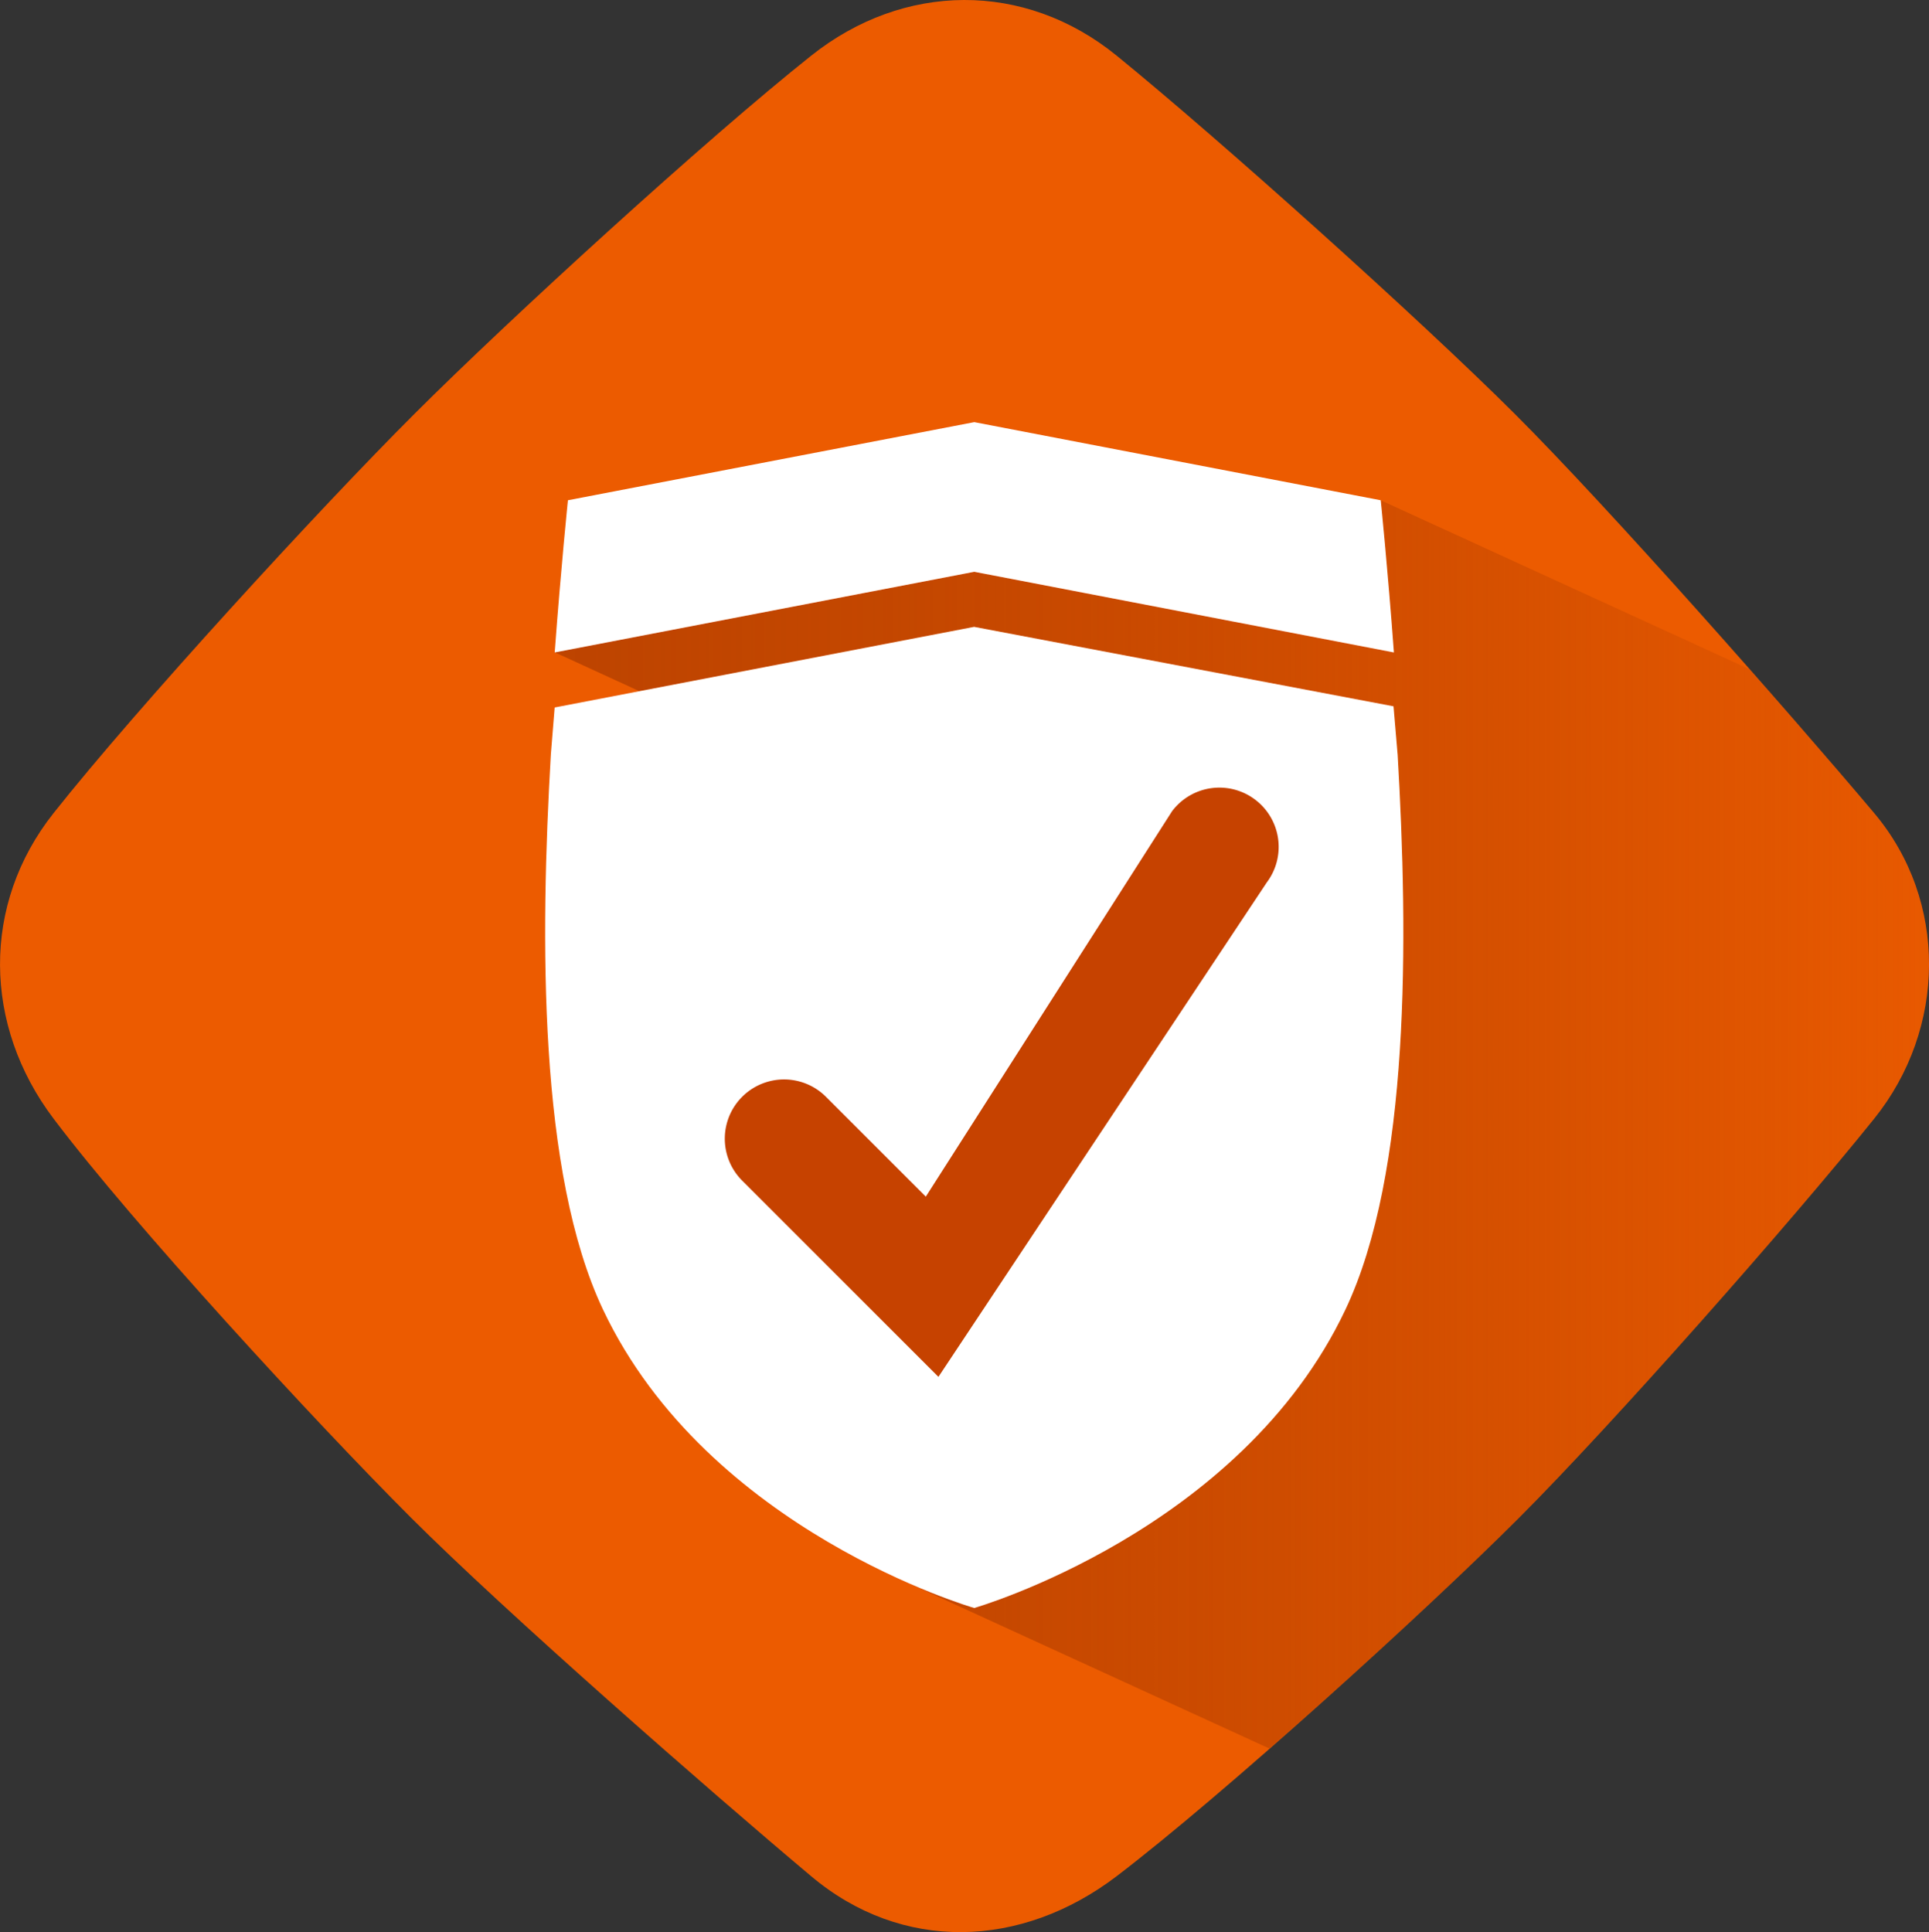
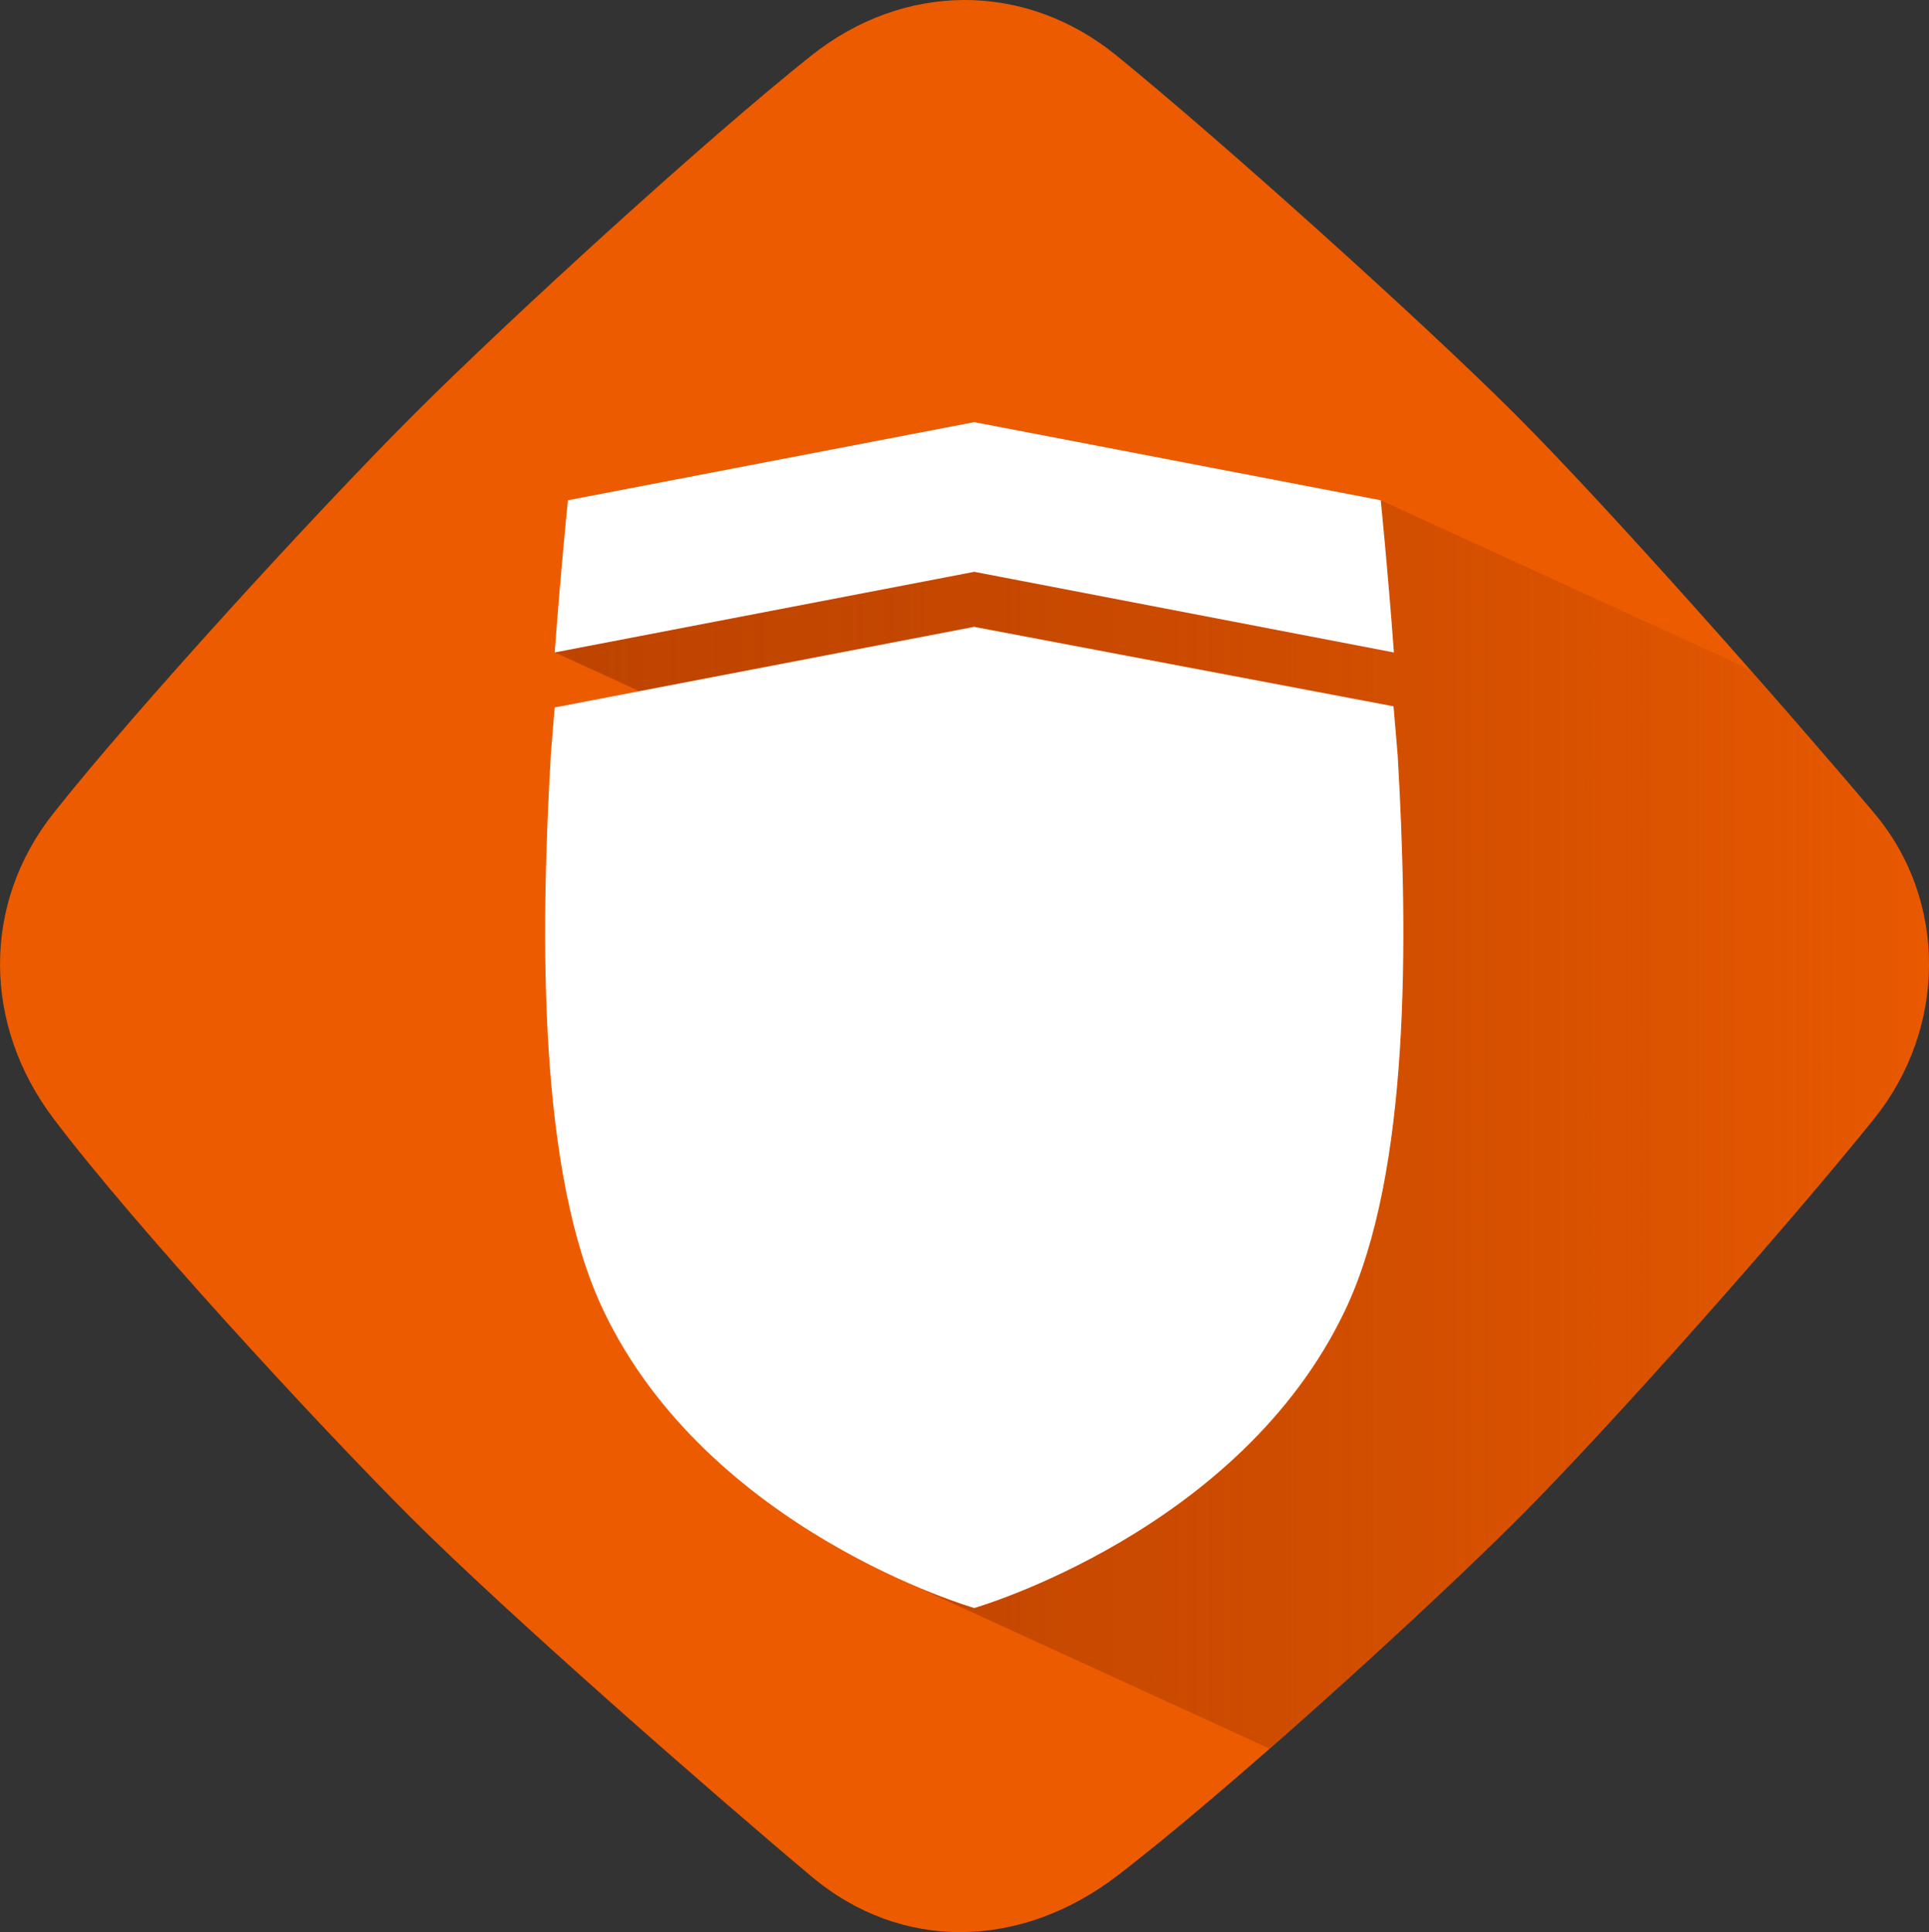
<svg xmlns="http://www.w3.org/2000/svg" viewBox="0 0 446.51 447.25">
  <rect x="0" y="0" width="446.51" height="447.25" fill="#333333" stroke="none" />
  <defs>
    <linearGradient id="gradient_orange" y1="223.63" x2="465.71" y2="223.63" gradientUnits="userSpaceOnUse">
      <stop offset="0" stop-color="#ba4200" />
      <stop offset=".15" stop-color="#ba4200" stop-opacity=".98" />
      <stop offset=".3" stop-color="#ba4200" stop-opacity=".91" />
      <stop offset=".44" stop-color="#ba4200" stop-opacity=".81" />
      <stop offset=".59" stop-color="#ba4200" stop-opacity=".66" />
      <stop offset=".73" stop-color="#ba4200" stop-opacity=".46" />
      <stop offset=".88" stop-color="#ba4200" stop-opacity=".23" />
      <stop offset="1" stop-color="#ba4200" stop-opacity="0" />
    </linearGradient>
    <style>.cls-3{fill:#fff}</style>
  </defs>
  <g id="Ebene_2" data-name="Ebene 2">
    <g id="product_features_raute_v2" data-name="product features raute v2">
      <g id="warranty_general" data-name="warranty general">
        <path d="M258.46 12.87c24 19.54 70.18 61 92.08 82.85s63.23 68.71 83.29 92.51c17.11 20.31 16.72 49.9 0 70.71-19.38 24.12-60.39 70.56-82.26 92.44-22 22-68.3 64-93.1 82.93-22.14 16.86-49.75 17.65-70.71 0-23.81-20-70.71-61.08-92.72-83.09s-64-67.57-82.65-92.28c-16.32-21.6-16.71-49.61 0-70.71C31.74 163.8 73.92 117.77 96 95.74c21.87-21.86 67.58-63.64 91.79-82.87 21.31-16.96 49.32-17.36 70.67 0" style="fill:#ec5b00" />
        <path d="M433.82 188.23c-7.39-8.77-17.66-20.66-28.79-33.28l-85.44-39.15s1.62 15.68 3.05 35.23l-95.2-18.3-1.93-.37-1.93.37L128.4 151l19.6 9 77.48-14.89 97.08 18.39.94 11.06c2.5 42.82 2.87 97-12.09 128.58-24.28 51.33-85.91 69.05-85.91 69.05a142 142 0 0 1-18-7l86.34 39.57c21.35-18.62 44.16-39.76 57.72-53.38 21.87-21.88 62.89-68.32 82.26-92.44 16.72-20.8 17.12-50.39 0-70.71" style="fill:url(#gradient_orange)" id="shadow" />
        <path class="cls-3" d="m323.5 174.56-.94-11.06-97.08-18.39-97.09 18.66-.88 10.82c-2.5 42.82-2.88 97 12.08 128.58 24.3 51.33 85.92 69.05 85.92 69.05s61.63-17.72 85.91-69.05c15-31.61 14.59-85.76 12.09-128.58Z" />
        <path class="cls-3" d="m225.52 132.36 1.93.37 95.2 18.3c-1.44-19.56-3.05-35.23-3.05-35.23l-94.08-18.08-94.06 18.08s-1.62 15.67-3.06 35.23l95.2-18.3Z" />
-         <path d="M290.5 185.08a13.71 13.71 0 0 0-19.2 2.7l-57 89.22-23.12-23.12a13.71 13.71 0 1 0-19.38 19.42l45.42 45.42 76-114.44a13.7 13.7 0 0 0-2.72-19.2" style="fill:#c64200" />
      </g>
    </g>
  </g>
</svg>